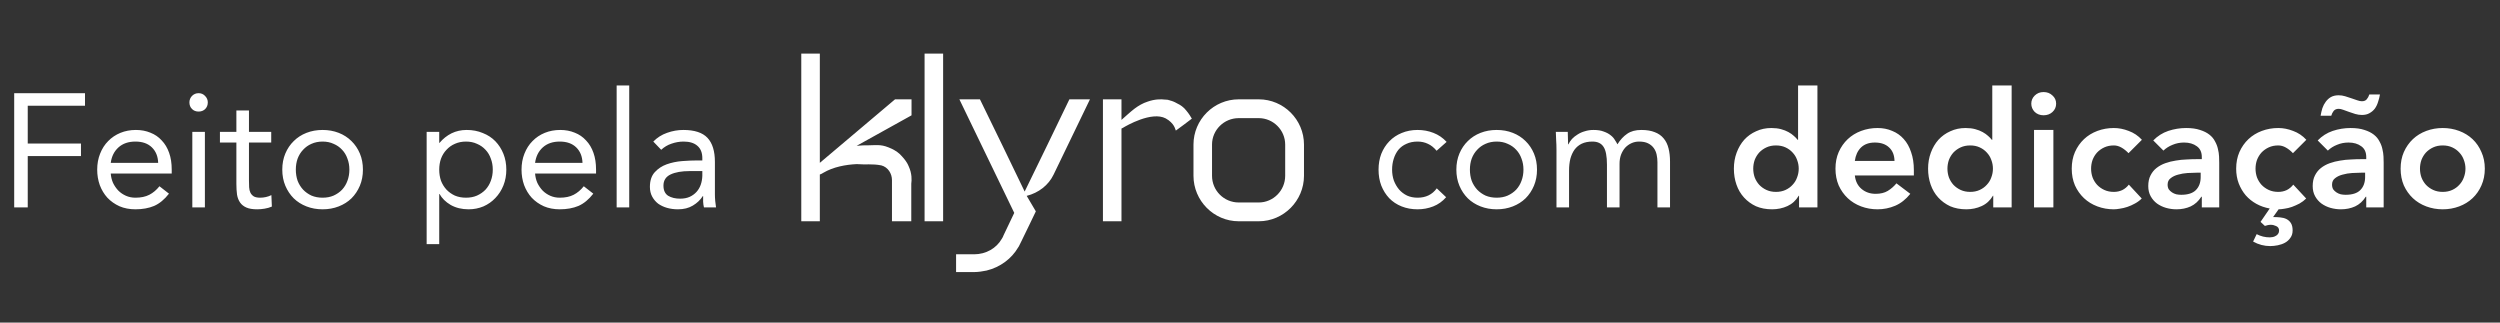
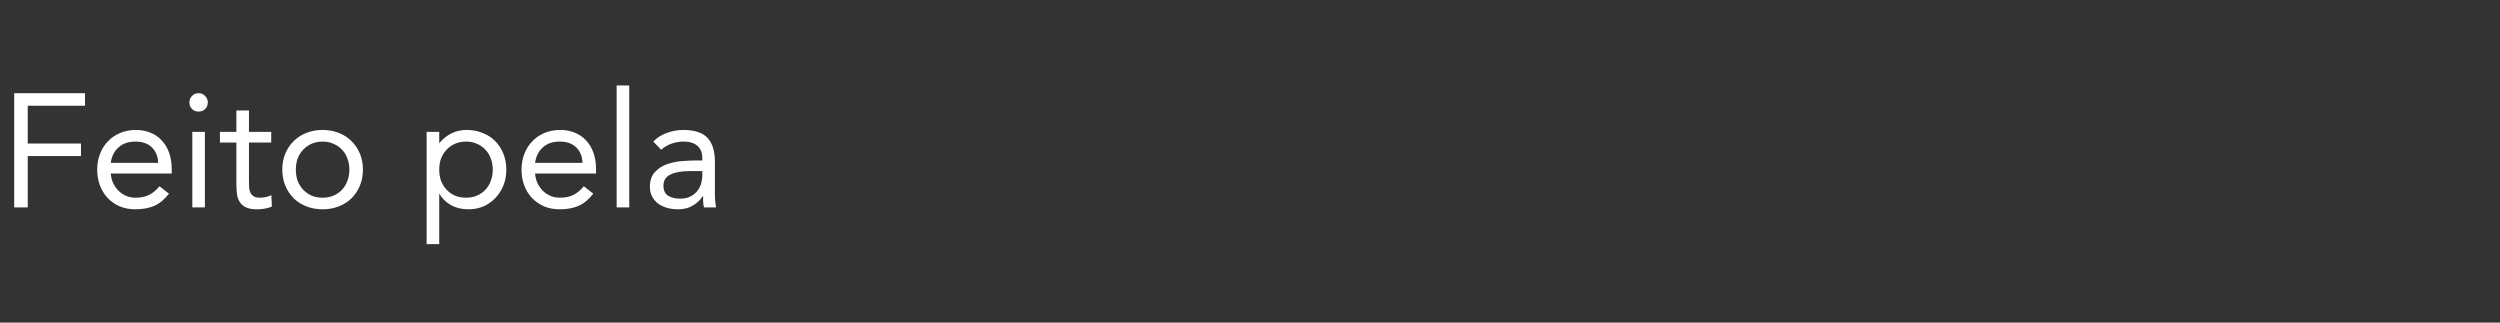
<svg xmlns="http://www.w3.org/2000/svg" width="217" height="28" viewBox="0 0 217 28" fill="none">
  <rect x="0" y="0" width="217" height="28" fill="#333333" stroke="none" />
  <path d="M1.232 8.088H7.378V9.18H2.408V12.456H7.028V13.548H2.408V18H1.232L1.232 8.088ZM14.667 16.81C14.275 17.314 13.846 17.669 13.379 17.874C12.913 18.07 12.371 18.168 11.755 18.168C11.242 18.168 10.78 18.079 10.369 17.902C9.959 17.715 9.609 17.468 9.319 17.16C9.039 16.852 8.82 16.488 8.661 16.068C8.512 15.648 8.437 15.2 8.437 14.724C8.437 14.22 8.521 13.758 8.689 13.338C8.857 12.909 9.091 12.545 9.389 12.246C9.688 11.938 10.043 11.7 10.453 11.532C10.864 11.364 11.312 11.28 11.797 11.28C12.255 11.28 12.675 11.359 13.057 11.518C13.44 11.667 13.767 11.891 14.037 12.19C14.317 12.479 14.532 12.839 14.681 13.268C14.831 13.688 14.905 14.169 14.905 14.71V15.06H9.613C9.632 15.34 9.697 15.611 9.809 15.872C9.931 16.124 10.085 16.348 10.271 16.544C10.458 16.731 10.677 16.88 10.929 16.992C11.181 17.104 11.457 17.16 11.755 17.16C12.231 17.16 12.633 17.076 12.959 16.908C13.286 16.74 13.58 16.493 13.841 16.166L14.667 16.81ZM13.729 14.136C13.711 13.576 13.529 13.128 13.183 12.792C12.838 12.456 12.362 12.288 11.755 12.288C11.149 12.288 10.659 12.456 10.285 12.792C9.912 13.128 9.688 13.576 9.613 14.136H13.729ZM16.693 11.448H17.785V18H16.693V11.448ZM16.441 8.886C16.441 8.671 16.515 8.485 16.665 8.326C16.823 8.167 17.015 8.088 17.239 8.088C17.463 8.088 17.649 8.167 17.799 8.326C17.957 8.485 18.037 8.671 18.037 8.886C18.037 9.119 17.962 9.311 17.813 9.46C17.663 9.609 17.472 9.684 17.239 9.684C17.005 9.684 16.814 9.609 16.665 9.46C16.515 9.311 16.441 9.119 16.441 8.886ZM23.542 12.372H21.61V15.648C21.61 15.863 21.614 16.063 21.624 16.25C21.633 16.427 21.671 16.586 21.736 16.726C21.801 16.857 21.899 16.964 22.03 17.048C22.16 17.123 22.347 17.16 22.59 17.16C22.748 17.16 22.912 17.141 23.08 17.104C23.248 17.067 23.407 17.011 23.556 16.936L23.598 17.93C23.411 18.014 23.201 18.075 22.968 18.112C22.744 18.149 22.529 18.168 22.324 18.168C21.932 18.168 21.619 18.117 21.386 18.014C21.152 17.911 20.971 17.767 20.84 17.58C20.709 17.393 20.62 17.165 20.574 16.894C20.537 16.614 20.518 16.306 20.518 15.97V12.372H19.09V11.448H20.518V9.586H21.61V11.448H23.542V12.372ZM24.502 14.724C24.502 14.211 24.59 13.744 24.768 13.324C24.945 12.904 25.188 12.545 25.496 12.246C25.804 11.938 26.172 11.7 26.602 11.532C27.031 11.364 27.498 11.28 28.002 11.28C28.506 11.28 28.972 11.364 29.402 11.532C29.831 11.7 30.2 11.938 30.508 12.246C30.816 12.545 31.058 12.904 31.236 13.324C31.413 13.744 31.502 14.211 31.502 14.724C31.502 15.237 31.413 15.704 31.236 16.124C31.058 16.544 30.816 16.908 30.508 17.216C30.2 17.515 29.831 17.748 29.402 17.916C28.972 18.084 28.506 18.168 28.002 18.168C27.498 18.168 27.031 18.084 26.602 17.916C26.172 17.748 25.804 17.515 25.496 17.216C25.188 16.908 24.945 16.544 24.768 16.124C24.59 15.704 24.502 15.237 24.502 14.724ZM25.678 14.724C25.678 15.069 25.729 15.391 25.832 15.69C25.944 15.979 26.102 16.236 26.308 16.46C26.513 16.675 26.756 16.847 27.036 16.978C27.325 17.099 27.647 17.16 28.002 17.16C28.356 17.16 28.674 17.099 28.954 16.978C29.243 16.847 29.49 16.675 29.696 16.46C29.901 16.236 30.055 15.979 30.158 15.69C30.27 15.391 30.326 15.069 30.326 14.724C30.326 14.379 30.27 14.061 30.158 13.772C30.055 13.473 29.901 13.217 29.696 13.002C29.49 12.778 29.243 12.605 28.954 12.484C28.674 12.353 28.356 12.288 28.002 12.288C27.647 12.288 27.325 12.353 27.036 12.484C26.756 12.605 26.513 12.778 26.308 13.002C26.102 13.217 25.944 13.473 25.832 13.772C25.729 14.061 25.678 14.379 25.678 14.724ZM37.033 11.448H38.125V12.4H38.153C38.451 12.045 38.797 11.77 39.189 11.574C39.59 11.378 40.029 11.28 40.505 11.28C41.018 11.28 41.485 11.369 41.905 11.546C42.334 11.714 42.698 11.952 42.997 12.26C43.295 12.568 43.529 12.932 43.697 13.352C43.865 13.772 43.949 14.229 43.949 14.724C43.949 15.219 43.865 15.676 43.697 16.096C43.529 16.516 43.295 16.88 42.997 17.188C42.707 17.496 42.362 17.739 41.961 17.916C41.559 18.084 41.13 18.168 40.673 18.168C40.085 18.168 39.567 18.042 39.119 17.79C38.68 17.529 38.358 17.211 38.153 16.838H38.125V21.192H37.033V11.448ZM38.125 14.724C38.125 15.069 38.176 15.391 38.279 15.69C38.391 15.979 38.549 16.236 38.755 16.46C38.96 16.675 39.203 16.847 39.483 16.978C39.772 17.099 40.094 17.16 40.449 17.16C40.803 17.16 41.121 17.099 41.401 16.978C41.69 16.847 41.937 16.675 42.143 16.46C42.348 16.236 42.502 15.979 42.605 15.69C42.717 15.391 42.773 15.069 42.773 14.724C42.773 14.379 42.717 14.061 42.605 13.772C42.502 13.473 42.348 13.217 42.143 13.002C41.937 12.778 41.69 12.605 41.401 12.484C41.121 12.353 40.803 12.288 40.449 12.288C40.094 12.288 39.772 12.353 39.483 12.484C39.203 12.605 38.96 12.778 38.755 13.002C38.549 13.217 38.391 13.473 38.279 13.772C38.176 14.061 38.125 14.379 38.125 14.724ZM51.499 16.81C51.107 17.314 50.678 17.669 50.211 17.874C49.745 18.07 49.203 18.168 48.587 18.168C48.074 18.168 47.612 18.079 47.201 17.902C46.791 17.715 46.441 17.468 46.151 17.16C45.871 16.852 45.652 16.488 45.493 16.068C45.344 15.648 45.269 15.2 45.269 14.724C45.269 14.22 45.353 13.758 45.521 13.338C45.689 12.909 45.923 12.545 46.221 12.246C46.52 11.938 46.875 11.7 47.285 11.532C47.696 11.364 48.144 11.28 48.629 11.28C49.087 11.28 49.507 11.359 49.889 11.518C50.272 11.667 50.599 11.891 50.869 12.19C51.149 12.479 51.364 12.839 51.513 13.268C51.663 13.688 51.737 14.169 51.737 14.71V15.06H46.445C46.464 15.34 46.529 15.611 46.641 15.872C46.763 16.124 46.917 16.348 47.103 16.544C47.29 16.731 47.509 16.88 47.761 16.992C48.013 17.104 48.289 17.16 48.587 17.16C49.063 17.16 49.465 17.076 49.791 16.908C50.118 16.74 50.412 16.493 50.673 16.166L51.499 16.81ZM50.561 14.136C50.543 13.576 50.361 13.128 50.015 12.792C49.67 12.456 49.194 12.288 48.587 12.288C47.981 12.288 47.491 12.456 47.117 12.792C46.744 13.128 46.52 13.576 46.445 14.136H50.561ZM53.525 7.416H54.617V18H53.525V7.416ZM56.706 12.288C57.042 11.943 57.439 11.691 57.896 11.532C58.363 11.364 58.834 11.28 59.31 11.28C60.281 11.28 60.981 11.509 61.41 11.966C61.839 12.423 62.054 13.119 62.054 14.052V16.866C62.054 17.053 62.063 17.249 62.082 17.454C62.101 17.65 62.124 17.832 62.152 18H61.102C61.065 17.851 61.041 17.687 61.032 17.51C61.032 17.323 61.032 17.16 61.032 17.02H61.004C60.789 17.356 60.5 17.631 60.136 17.846C59.781 18.061 59.352 18.168 58.848 18.168C58.512 18.168 58.195 18.126 57.896 18.042C57.607 17.958 57.35 17.837 57.126 17.678C56.911 17.51 56.739 17.305 56.608 17.062C56.477 16.819 56.412 16.539 56.412 16.222C56.412 15.681 56.552 15.256 56.832 14.948C57.112 14.64 57.457 14.411 57.868 14.262C58.288 14.113 58.736 14.019 59.212 13.982C59.697 13.945 60.141 13.926 60.542 13.926H60.962V13.73C60.962 13.254 60.817 12.895 60.528 12.652C60.248 12.409 59.851 12.288 59.338 12.288C58.983 12.288 58.633 12.349 58.288 12.47C57.952 12.582 57.653 12.759 57.392 13.002L56.706 12.288ZM59.87 14.85C59.17 14.85 58.615 14.948 58.204 15.144C57.793 15.34 57.588 15.662 57.588 16.11C57.588 16.521 57.723 16.815 57.994 16.992C58.274 17.16 58.619 17.244 59.03 17.244C59.347 17.244 59.623 17.193 59.856 17.09C60.099 16.978 60.299 16.833 60.458 16.656C60.617 16.479 60.738 16.273 60.822 16.04C60.906 15.797 60.953 15.541 60.962 15.27V14.85H59.87Z" fill="white" />
-   <path d="M78.878 14.444C79.165 15.061 79.143 15.634 79.099 15.943V19.206H77.423V15.634C77.423 15.083 77.092 14.51 76.497 14.355C75.681 14.201 75.196 14.311 74.358 14.245C73.41 14.289 72.329 14.488 71.469 14.995C71.381 15.061 71.271 15.105 71.161 15.149C71.161 15.303 71.161 15.392 71.161 15.392C71.161 15.524 71.161 15.678 71.161 15.81V19.206H69.551V4.654H71.161V12.768C71.161 13.209 71.161 13.694 71.161 14.135L77.688 8.622H79.121V10.011L74.358 12.657C74.733 12.613 75.064 12.613 75.372 12.613C76.298 12.591 76.563 12.525 77.423 12.922C77.732 13.076 78.04 13.275 78.283 13.562C78.415 13.716 78.702 14.002 78.878 14.444ZM80.253 19.206V4.654H81.863V19.206H80.253ZM89.117 17.001L89.911 18.346L89.36 19.493L88.632 20.992L88.434 21.389C88.412 21.411 88.412 21.433 88.39 21.455C87.816 22.447 86.824 23.197 85.633 23.484C85.303 23.55 84.928 23.616 84.553 23.616H82.988V22.073H84.553C85.589 22.073 86.493 21.543 86.957 20.727C87.023 20.639 87.067 20.529 87.111 20.419L88.037 18.479C86.449 15.193 84.862 11.908 83.274 8.622H85.06C86.361 11.29 87.662 13.958 88.941 16.626C90.242 13.958 91.543 11.29 92.822 8.622H94.608L91.455 15.149C91.014 16.075 90.154 16.737 89.117 17.001ZM102.967 9.593C103.21 9.879 103.364 10.144 103.452 10.298C102.989 10.651 102.526 11.004 102.063 11.335C102.019 11.202 101.953 10.982 101.776 10.761C101.776 10.761 101.556 10.475 101.181 10.276C99.968 9.637 97.763 10.915 97.477 11.092C97.411 11.114 97.367 11.158 97.344 11.158V15.392C97.344 15.546 97.344 15.678 97.344 15.81V19.206H95.735V8.622H97.344V10.408C97.719 10.078 98.072 9.747 98.469 9.438C98.822 9.174 99.197 8.953 99.616 8.821C100.233 8.6 100.784 8.6 101.115 8.644H101.137C101.247 8.644 101.335 8.666 101.402 8.666C101.424 8.689 101.424 8.689 101.446 8.689C101.49 8.689 101.512 8.689 101.512 8.689V8.711C101.71 8.755 101.909 8.821 102.173 8.975C102.46 9.107 102.747 9.306 102.967 9.593ZM109.261 19.206H107.519C105.358 19.206 103.594 17.42 103.594 15.259V12.547C103.594 10.386 105.358 8.622 107.519 8.622H109.261C111.422 8.622 113.186 10.386 113.186 12.547V15.259C113.186 17.42 111.422 19.206 109.261 19.206ZM107.519 10.254C106.24 10.254 105.204 11.29 105.204 12.547V15.259C105.204 16.538 106.24 17.575 107.519 17.575H109.261C110.518 17.575 111.554 16.538 111.554 15.259V12.547C111.554 11.29 110.518 10.254 109.261 10.254H107.519Z" fill="white" />
-   <path d="M124.698 13.086C124.465 12.806 124.213 12.605 123.942 12.484C123.671 12.353 123.373 12.288 123.046 12.288C122.682 12.288 122.36 12.353 122.08 12.484C121.8 12.605 121.567 12.778 121.38 13.002C121.203 13.226 121.067 13.487 120.974 13.786C120.881 14.075 120.834 14.388 120.834 14.724C120.834 15.06 120.885 15.377 120.988 15.676C121.1 15.965 121.249 16.222 121.436 16.446C121.632 16.67 121.865 16.847 122.136 16.978C122.407 17.099 122.71 17.16 123.046 17.16C123.765 17.16 124.32 16.889 124.712 16.348L125.524 17.118C125.207 17.482 124.833 17.748 124.404 17.916C123.975 18.084 123.522 18.168 123.046 18.168C122.542 18.168 122.08 18.084 121.66 17.916C121.24 17.748 120.881 17.51 120.582 17.202C120.293 16.894 120.064 16.53 119.896 16.11C119.737 15.69 119.658 15.228 119.658 14.724C119.658 14.229 119.737 13.772 119.896 13.352C120.064 12.932 120.297 12.568 120.596 12.26C120.895 11.952 121.249 11.714 121.66 11.546C122.08 11.369 122.542 11.28 123.046 11.28C123.531 11.28 123.989 11.364 124.418 11.532C124.857 11.7 125.239 11.961 125.566 12.316L124.698 13.086ZM126.412 14.724C126.412 14.211 126.501 13.744 126.678 13.324C126.855 12.904 127.098 12.545 127.406 12.246C127.714 11.938 128.083 11.7 128.512 11.532C128.941 11.364 129.408 11.28 129.912 11.28C130.416 11.28 130.883 11.364 131.312 11.532C131.741 11.7 132.11 11.938 132.418 12.246C132.726 12.545 132.969 12.904 133.146 13.324C133.323 13.744 133.412 14.211 133.412 14.724C133.412 15.237 133.323 15.704 133.146 16.124C132.969 16.544 132.726 16.908 132.418 17.216C132.11 17.515 131.741 17.748 131.312 17.916C130.883 18.084 130.416 18.168 129.912 18.168C129.408 18.168 128.941 18.084 128.512 17.916C128.083 17.748 127.714 17.515 127.406 17.216C127.098 16.908 126.855 16.544 126.678 16.124C126.501 15.704 126.412 15.237 126.412 14.724ZM127.588 14.724C127.588 15.069 127.639 15.391 127.742 15.69C127.854 15.979 128.013 16.236 128.218 16.46C128.423 16.675 128.666 16.847 128.946 16.978C129.235 17.099 129.557 17.16 129.912 17.16C130.267 17.16 130.584 17.099 130.864 16.978C131.153 16.847 131.401 16.675 131.606 16.46C131.811 16.236 131.965 15.979 132.068 15.69C132.18 15.391 132.236 15.069 132.236 14.724C132.236 14.379 132.18 14.061 132.068 13.772C131.965 13.473 131.811 13.217 131.606 13.002C131.401 12.778 131.153 12.605 130.864 12.484C130.584 12.353 130.267 12.288 129.912 12.288C129.557 12.288 129.235 12.353 128.946 12.484C128.666 12.605 128.423 12.778 128.218 13.002C128.013 13.217 127.854 13.473 127.742 13.772C127.639 14.061 127.588 14.379 127.588 14.724ZM135.102 13.002C135.102 12.703 135.093 12.423 135.074 12.162C135.056 11.901 135.046 11.663 135.046 11.448H136.082C136.082 11.625 136.087 11.803 136.096 11.98C136.106 12.157 136.11 12.339 136.11 12.526H136.138C136.213 12.367 136.316 12.213 136.446 12.064C136.586 11.915 136.75 11.784 136.936 11.672C137.123 11.551 137.333 11.457 137.566 11.392C137.8 11.317 138.052 11.28 138.322 11.28C138.677 11.28 138.971 11.327 139.204 11.42C139.447 11.504 139.648 11.611 139.806 11.742C139.965 11.863 140.086 11.999 140.17 12.148C140.264 12.288 140.338 12.414 140.394 12.526C140.637 12.134 140.917 11.831 141.234 11.616C141.552 11.392 141.962 11.28 142.466 11.28C142.933 11.28 143.325 11.345 143.642 11.476C143.96 11.597 144.216 11.779 144.412 12.022C144.608 12.255 144.748 12.545 144.832 12.89C144.916 13.226 144.958 13.604 144.958 14.024V18H143.866V14.08C143.866 13.856 143.843 13.637 143.796 13.422C143.75 13.207 143.666 13.016 143.544 12.848C143.423 12.68 143.26 12.545 143.054 12.442C142.849 12.339 142.588 12.288 142.27 12.288C142.037 12.288 141.818 12.335 141.612 12.428C141.407 12.521 141.225 12.652 141.066 12.82C140.917 12.988 140.796 13.193 140.702 13.436C140.618 13.669 140.576 13.931 140.576 14.22V18H139.484V14.29C139.484 13.562 139.386 13.049 139.19 12.75C138.994 12.442 138.672 12.288 138.224 12.288C137.87 12.288 137.562 12.349 137.3 12.47C137.048 12.591 136.838 12.764 136.67 12.988C136.512 13.212 136.39 13.478 136.306 13.786C136.232 14.094 136.194 14.435 136.194 14.808V18H135.102V13.002ZM156.157 16.992H156.129C155.886 17.403 155.559 17.701 155.149 17.888C154.738 18.075 154.295 18.168 153.819 18.168C153.296 18.168 152.829 18.079 152.419 17.902C152.017 17.715 151.672 17.463 151.383 17.146C151.093 16.829 150.874 16.455 150.725 16.026C150.575 15.597 150.501 15.135 150.501 14.64C150.501 14.145 150.58 13.683 150.739 13.254C150.897 12.825 151.117 12.451 151.397 12.134C151.686 11.817 152.031 11.569 152.433 11.392C152.834 11.205 153.273 11.112 153.749 11.112C154.066 11.112 154.346 11.145 154.589 11.21C154.831 11.275 155.046 11.359 155.233 11.462C155.419 11.565 155.578 11.677 155.709 11.798C155.839 11.91 155.947 12.022 156.031 12.134H156.073V7.416H157.753V18H156.157V16.992ZM152.181 14.64C152.181 14.901 152.223 15.153 152.307 15.396C152.4 15.639 152.531 15.853 152.699 16.04C152.876 16.227 153.086 16.376 153.329 16.488C153.571 16.6 153.847 16.656 154.155 16.656C154.463 16.656 154.738 16.6 154.981 16.488C155.223 16.376 155.429 16.227 155.597 16.04C155.774 15.853 155.905 15.639 155.989 15.396C156.082 15.153 156.129 14.901 156.129 14.64C156.129 14.379 156.082 14.127 155.989 13.884C155.905 13.641 155.774 13.427 155.597 13.24C155.429 13.053 155.223 12.904 154.981 12.792C154.738 12.68 154.463 12.624 154.155 12.624C153.847 12.624 153.571 12.68 153.329 12.792C153.086 12.904 152.876 13.053 152.699 13.24C152.531 13.427 152.4 13.641 152.307 13.884C152.223 14.127 152.181 14.379 152.181 14.64ZM160.999 15.228C161.055 15.732 161.251 16.124 161.587 16.404C161.923 16.684 162.329 16.824 162.805 16.824C163.225 16.824 163.575 16.74 163.855 16.572C164.144 16.395 164.396 16.175 164.611 15.914L165.815 16.824C165.423 17.309 164.984 17.655 164.499 17.86C164.014 18.065 163.505 18.168 162.973 18.168C162.469 18.168 161.993 18.084 161.545 17.916C161.097 17.748 160.71 17.51 160.383 17.202C160.056 16.894 159.795 16.525 159.599 16.096C159.412 15.657 159.319 15.172 159.319 14.64C159.319 14.108 159.412 13.627 159.599 13.198C159.795 12.759 160.056 12.386 160.383 12.078C160.71 11.77 161.097 11.532 161.545 11.364C161.993 11.196 162.469 11.112 162.973 11.112C163.44 11.112 163.864 11.196 164.247 11.364C164.639 11.523 164.97 11.756 165.241 12.064C165.521 12.372 165.736 12.755 165.885 13.212C166.044 13.66 166.123 14.178 166.123 14.766V15.228H160.999ZM164.443 13.968C164.434 13.473 164.28 13.086 163.981 12.806C163.682 12.517 163.267 12.372 162.735 12.372C162.231 12.372 161.83 12.517 161.531 12.806C161.242 13.095 161.064 13.483 160.999 13.968H164.443ZM173.014 16.992H172.986C172.744 17.403 172.417 17.701 172.006 17.888C171.596 18.075 171.152 18.168 170.676 18.168C170.154 18.168 169.687 18.079 169.276 17.902C168.875 17.715 168.53 17.463 168.24 17.146C167.951 16.829 167.732 16.455 167.582 16.026C167.433 15.597 167.358 15.135 167.358 14.64C167.358 14.145 167.438 13.683 167.596 13.254C167.755 12.825 167.974 12.451 168.254 12.134C168.544 11.817 168.889 11.569 169.29 11.392C169.692 11.205 170.13 11.112 170.606 11.112C170.924 11.112 171.204 11.145 171.446 11.21C171.689 11.275 171.904 11.359 172.09 11.462C172.277 11.565 172.436 11.677 172.566 11.798C172.697 11.91 172.804 12.022 172.888 12.134H172.93V7.416H174.61V18H173.014V16.992ZM169.038 14.64C169.038 14.901 169.08 15.153 169.164 15.396C169.258 15.639 169.388 15.853 169.556 16.04C169.734 16.227 169.944 16.376 170.186 16.488C170.429 16.6 170.704 16.656 171.012 16.656C171.32 16.656 171.596 16.6 171.838 16.488C172.081 16.376 172.286 16.227 172.454 16.04C172.632 15.853 172.762 15.639 172.846 15.396C172.94 15.153 172.986 14.901 172.986 14.64C172.986 14.379 172.94 14.127 172.846 13.884C172.762 13.641 172.632 13.427 172.454 13.24C172.286 13.053 172.081 12.904 171.838 12.792C171.596 12.68 171.32 12.624 171.012 12.624C170.704 12.624 170.429 12.68 170.186 12.792C169.944 12.904 169.734 13.053 169.556 13.24C169.388 13.427 169.258 13.641 169.164 13.884C169.08 14.127 169.038 14.379 169.038 14.64ZM176.554 11.28H178.234V18H176.554V11.28ZM176.316 8.998C176.316 8.727 176.414 8.494 176.61 8.298C176.816 8.093 177.072 7.99 177.38 7.99C177.688 7.99 177.945 8.088 178.15 8.284C178.365 8.471 178.472 8.709 178.472 8.998C178.472 9.287 178.365 9.53 178.15 9.726C177.945 9.913 177.688 10.006 177.38 10.006C177.072 10.006 176.816 9.908 176.61 9.712C176.414 9.507 176.316 9.269 176.316 8.998ZM184.755 13.296C184.559 13.091 184.354 12.927 184.139 12.806C183.924 12.685 183.705 12.624 183.481 12.624C183.173 12.624 182.898 12.68 182.655 12.792C182.412 12.904 182.202 13.053 182.025 13.24C181.857 13.427 181.726 13.641 181.633 13.884C181.549 14.127 181.507 14.379 181.507 14.64C181.507 14.901 181.549 15.153 181.633 15.396C181.726 15.639 181.857 15.853 182.025 16.04C182.202 16.227 182.412 16.376 182.655 16.488C182.898 16.6 183.173 16.656 183.481 16.656C183.742 16.656 183.985 16.605 184.209 16.502C184.433 16.39 184.624 16.231 184.783 16.026L185.903 17.23C185.735 17.398 185.539 17.543 185.315 17.664C185.1 17.785 184.881 17.883 184.657 17.958C184.433 18.033 184.218 18.084 184.013 18.112C183.808 18.149 183.63 18.168 183.481 18.168C182.977 18.168 182.501 18.084 182.053 17.916C181.605 17.748 181.218 17.51 180.891 17.202C180.564 16.894 180.303 16.525 180.107 16.096C179.92 15.657 179.827 15.172 179.827 14.64C179.827 14.108 179.92 13.627 180.107 13.198C180.303 12.759 180.564 12.386 180.891 12.078C181.218 11.77 181.605 11.532 182.053 11.364C182.501 11.196 182.977 11.112 183.481 11.112C183.91 11.112 184.34 11.196 184.769 11.364C185.208 11.523 185.59 11.779 185.917 12.134L184.755 13.296ZM191.117 17.076H191.075C190.832 17.459 190.524 17.739 190.151 17.916C189.778 18.084 189.367 18.168 188.919 18.168C188.611 18.168 188.308 18.126 188.009 18.042C187.72 17.958 187.458 17.832 187.225 17.664C187.001 17.496 186.819 17.286 186.679 17.034C186.539 16.782 186.469 16.488 186.469 16.152C186.469 15.788 186.534 15.48 186.665 15.228C186.796 14.967 186.968 14.752 187.183 14.584C187.407 14.407 187.664 14.267 187.953 14.164C188.242 14.061 188.541 13.987 188.849 13.94C189.166 13.884 189.484 13.851 189.801 13.842C190.118 13.823 190.417 13.814 190.697 13.814H191.117V13.632C191.117 13.212 190.972 12.899 190.683 12.694C190.394 12.479 190.025 12.372 189.577 12.372C189.222 12.372 188.891 12.437 188.583 12.568C188.275 12.689 188.009 12.857 187.785 13.072L186.903 12.19C187.276 11.807 187.71 11.532 188.205 11.364C188.709 11.196 189.227 11.112 189.759 11.112C190.235 11.112 190.636 11.168 190.963 11.28C191.29 11.383 191.56 11.518 191.775 11.686C191.99 11.854 192.153 12.05 192.265 12.274C192.386 12.489 192.47 12.708 192.517 12.932C192.573 13.156 192.606 13.375 192.615 13.59C192.624 13.795 192.629 13.977 192.629 14.136V18H191.117V17.076ZM191.019 14.99H190.669C190.436 14.99 190.174 14.999 189.885 15.018C189.596 15.037 189.32 15.083 189.059 15.158C188.807 15.223 188.592 15.326 188.415 15.466C188.238 15.597 188.149 15.783 188.149 16.026C188.149 16.185 188.182 16.32 188.247 16.432C188.322 16.535 188.415 16.623 188.527 16.698C188.639 16.773 188.765 16.829 188.905 16.866C189.045 16.894 189.185 16.908 189.325 16.908C189.904 16.908 190.328 16.773 190.599 16.502C190.879 16.222 191.019 15.844 191.019 15.368V14.99ZM199.028 13.296C198.832 13.091 198.627 12.927 198.412 12.806C198.198 12.685 197.978 12.624 197.754 12.624C197.446 12.624 197.171 12.68 196.928 12.792C196.686 12.904 196.476 13.053 196.298 13.24C196.13 13.427 196 13.641 195.906 13.884C195.822 14.127 195.78 14.379 195.78 14.64C195.78 14.901 195.822 15.153 195.906 15.396C196 15.639 196.13 15.853 196.298 16.04C196.476 16.227 196.686 16.376 196.928 16.488C197.171 16.6 197.446 16.656 197.754 16.656C198.016 16.656 198.258 16.605 198.482 16.502C198.706 16.39 198.898 16.231 199.056 16.026L200.176 17.23C200.008 17.398 199.817 17.543 199.602 17.664C199.388 17.776 199.168 17.874 198.944 17.958C198.73 18.033 198.52 18.084 198.314 18.112C198.109 18.149 197.932 18.168 197.782 18.168L197.306 18.84C197.512 18.84 197.712 18.849 197.908 18.868C198.114 18.887 198.296 18.933 198.454 19.008C198.622 19.092 198.753 19.209 198.846 19.358C198.949 19.517 199 19.731 199 20.002C199 20.254 198.935 20.469 198.804 20.646C198.683 20.823 198.529 20.963 198.342 21.066C198.156 21.169 197.946 21.243 197.712 21.29C197.479 21.337 197.26 21.36 197.054 21.36C196.532 21.36 196.037 21.229 195.57 20.968L195.878 20.324C196.233 20.511 196.616 20.604 197.026 20.604C197.101 20.604 197.185 20.595 197.278 20.576C197.372 20.557 197.456 20.525 197.53 20.478C197.614 20.441 197.684 20.38 197.74 20.296C197.796 20.221 197.824 20.128 197.824 20.016C197.824 19.829 197.74 19.699 197.572 19.624C197.414 19.549 197.26 19.512 197.11 19.512C197.017 19.512 196.928 19.521 196.844 19.54C196.76 19.559 196.676 19.582 196.592 19.61L196.214 19.26L197.012 18.098C196.592 18.023 196.205 17.888 195.85 17.692C195.496 17.496 195.188 17.249 194.926 16.95C194.674 16.651 194.474 16.311 194.324 15.928C194.175 15.536 194.1 15.107 194.1 14.64C194.1 14.108 194.194 13.627 194.38 13.198C194.576 12.759 194.838 12.386 195.164 12.078C195.491 11.77 195.878 11.532 196.326 11.364C196.774 11.196 197.25 11.112 197.754 11.112C198.184 11.112 198.613 11.196 199.042 11.364C199.481 11.523 199.864 11.779 200.19 12.134L199.028 13.296ZM205.39 17.076H205.348C205.106 17.459 204.798 17.739 204.424 17.916C204.051 18.084 203.64 18.168 203.192 18.168C202.884 18.168 202.581 18.126 202.282 18.042C201.993 17.958 201.732 17.832 201.498 17.664C201.274 17.496 201.092 17.286 200.952 17.034C200.812 16.782 200.742 16.488 200.742 16.152C200.742 15.788 200.808 15.48 200.938 15.228C201.069 14.967 201.242 14.752 201.456 14.584C201.68 14.407 201.937 14.267 202.226 14.164C202.516 14.061 202.814 13.987 203.122 13.94C203.44 13.884 203.757 13.851 204.074 13.842C204.392 13.823 204.69 13.814 204.97 13.814H205.39V13.632C205.39 13.212 205.246 12.899 204.956 12.694C204.667 12.479 204.298 12.372 203.85 12.372C203.496 12.372 203.164 12.437 202.856 12.568C202.548 12.689 202.282 12.857 202.058 13.072L201.176 12.19C201.55 11.807 201.984 11.532 202.478 11.364C202.982 11.196 203.5 11.112 204.032 11.112C204.508 11.112 204.91 11.168 205.236 11.28C205.563 11.383 205.834 11.518 206.048 11.686C206.263 11.854 206.426 12.05 206.538 12.274C206.66 12.489 206.744 12.708 206.79 12.932C206.846 13.156 206.879 13.375 206.888 13.59C206.898 13.795 206.902 13.977 206.902 14.136V18H205.39V17.076ZM205.292 14.99H204.942C204.709 14.99 204.448 14.999 204.158 15.018C203.869 15.037 203.594 15.083 203.332 15.158C203.08 15.223 202.866 15.326 202.688 15.466C202.511 15.597 202.422 15.783 202.422 16.026C202.422 16.185 202.455 16.32 202.52 16.432C202.595 16.535 202.688 16.623 202.8 16.698C202.912 16.773 203.038 16.829 203.178 16.866C203.318 16.894 203.458 16.908 203.598 16.908C204.177 16.908 204.602 16.773 204.872 16.502C205.152 16.222 205.292 15.844 205.292 15.368V14.99ZM201.428 10.048C201.466 9.824 201.517 9.605 201.582 9.39C201.657 9.175 201.755 8.989 201.876 8.83C201.998 8.662 202.147 8.527 202.324 8.424C202.511 8.321 202.735 8.27 202.996 8.27C203.183 8.27 203.37 8.298 203.556 8.354C203.752 8.41 203.939 8.471 204.116 8.536C204.294 8.592 204.457 8.648 204.606 8.704C204.765 8.76 204.9 8.788 205.012 8.788C205.199 8.788 205.339 8.732 205.432 8.62C205.535 8.499 205.61 8.359 205.656 8.2H206.58C206.543 8.424 206.487 8.643 206.412 8.858C206.347 9.073 206.254 9.264 206.132 9.432C206.011 9.591 205.857 9.721 205.67 9.824C205.493 9.927 205.274 9.978 205.012 9.978C204.826 9.978 204.634 9.95 204.438 9.894C204.252 9.838 204.07 9.777 203.892 9.712C203.715 9.647 203.547 9.586 203.388 9.53C203.239 9.474 203.108 9.446 202.996 9.446C202.81 9.446 202.665 9.507 202.562 9.628C202.469 9.749 202.399 9.889 202.352 10.048H201.428ZM208.374 14.64C208.374 14.108 208.467 13.627 208.654 13.198C208.85 12.759 209.111 12.386 209.438 12.078C209.764 11.77 210.152 11.532 210.6 11.364C211.048 11.196 211.524 11.112 212.028 11.112C212.532 11.112 213.008 11.196 213.456 11.364C213.904 11.532 214.291 11.77 214.618 12.078C214.944 12.386 215.201 12.759 215.388 13.198C215.584 13.627 215.682 14.108 215.682 14.64C215.682 15.172 215.584 15.657 215.388 16.096C215.201 16.525 214.944 16.894 214.618 17.202C214.291 17.51 213.904 17.748 213.456 17.916C213.008 18.084 212.532 18.168 212.028 18.168C211.524 18.168 211.048 18.084 210.6 17.916C210.152 17.748 209.764 17.51 209.438 17.202C209.111 16.894 208.85 16.525 208.654 16.096C208.467 15.657 208.374 15.172 208.374 14.64ZM210.054 14.64C210.054 14.901 210.096 15.153 210.18 15.396C210.273 15.639 210.404 15.853 210.572 16.04C210.749 16.227 210.959 16.376 211.202 16.488C211.444 16.6 211.72 16.656 212.028 16.656C212.336 16.656 212.611 16.6 212.854 16.488C213.096 16.376 213.302 16.227 213.47 16.04C213.647 15.853 213.778 15.639 213.862 15.396C213.955 15.153 214.002 14.901 214.002 14.64C214.002 14.379 213.955 14.127 213.862 13.884C213.778 13.641 213.647 13.427 213.47 13.24C213.302 13.053 213.096 12.904 212.854 12.792C212.611 12.68 212.336 12.624 212.028 12.624C211.72 12.624 211.444 12.68 211.202 12.792C210.959 12.904 210.749 13.053 210.572 13.24C210.404 13.427 210.273 13.641 210.18 13.884C210.096 14.127 210.054 14.379 210.054 14.64Z" fill="white" />
</svg>